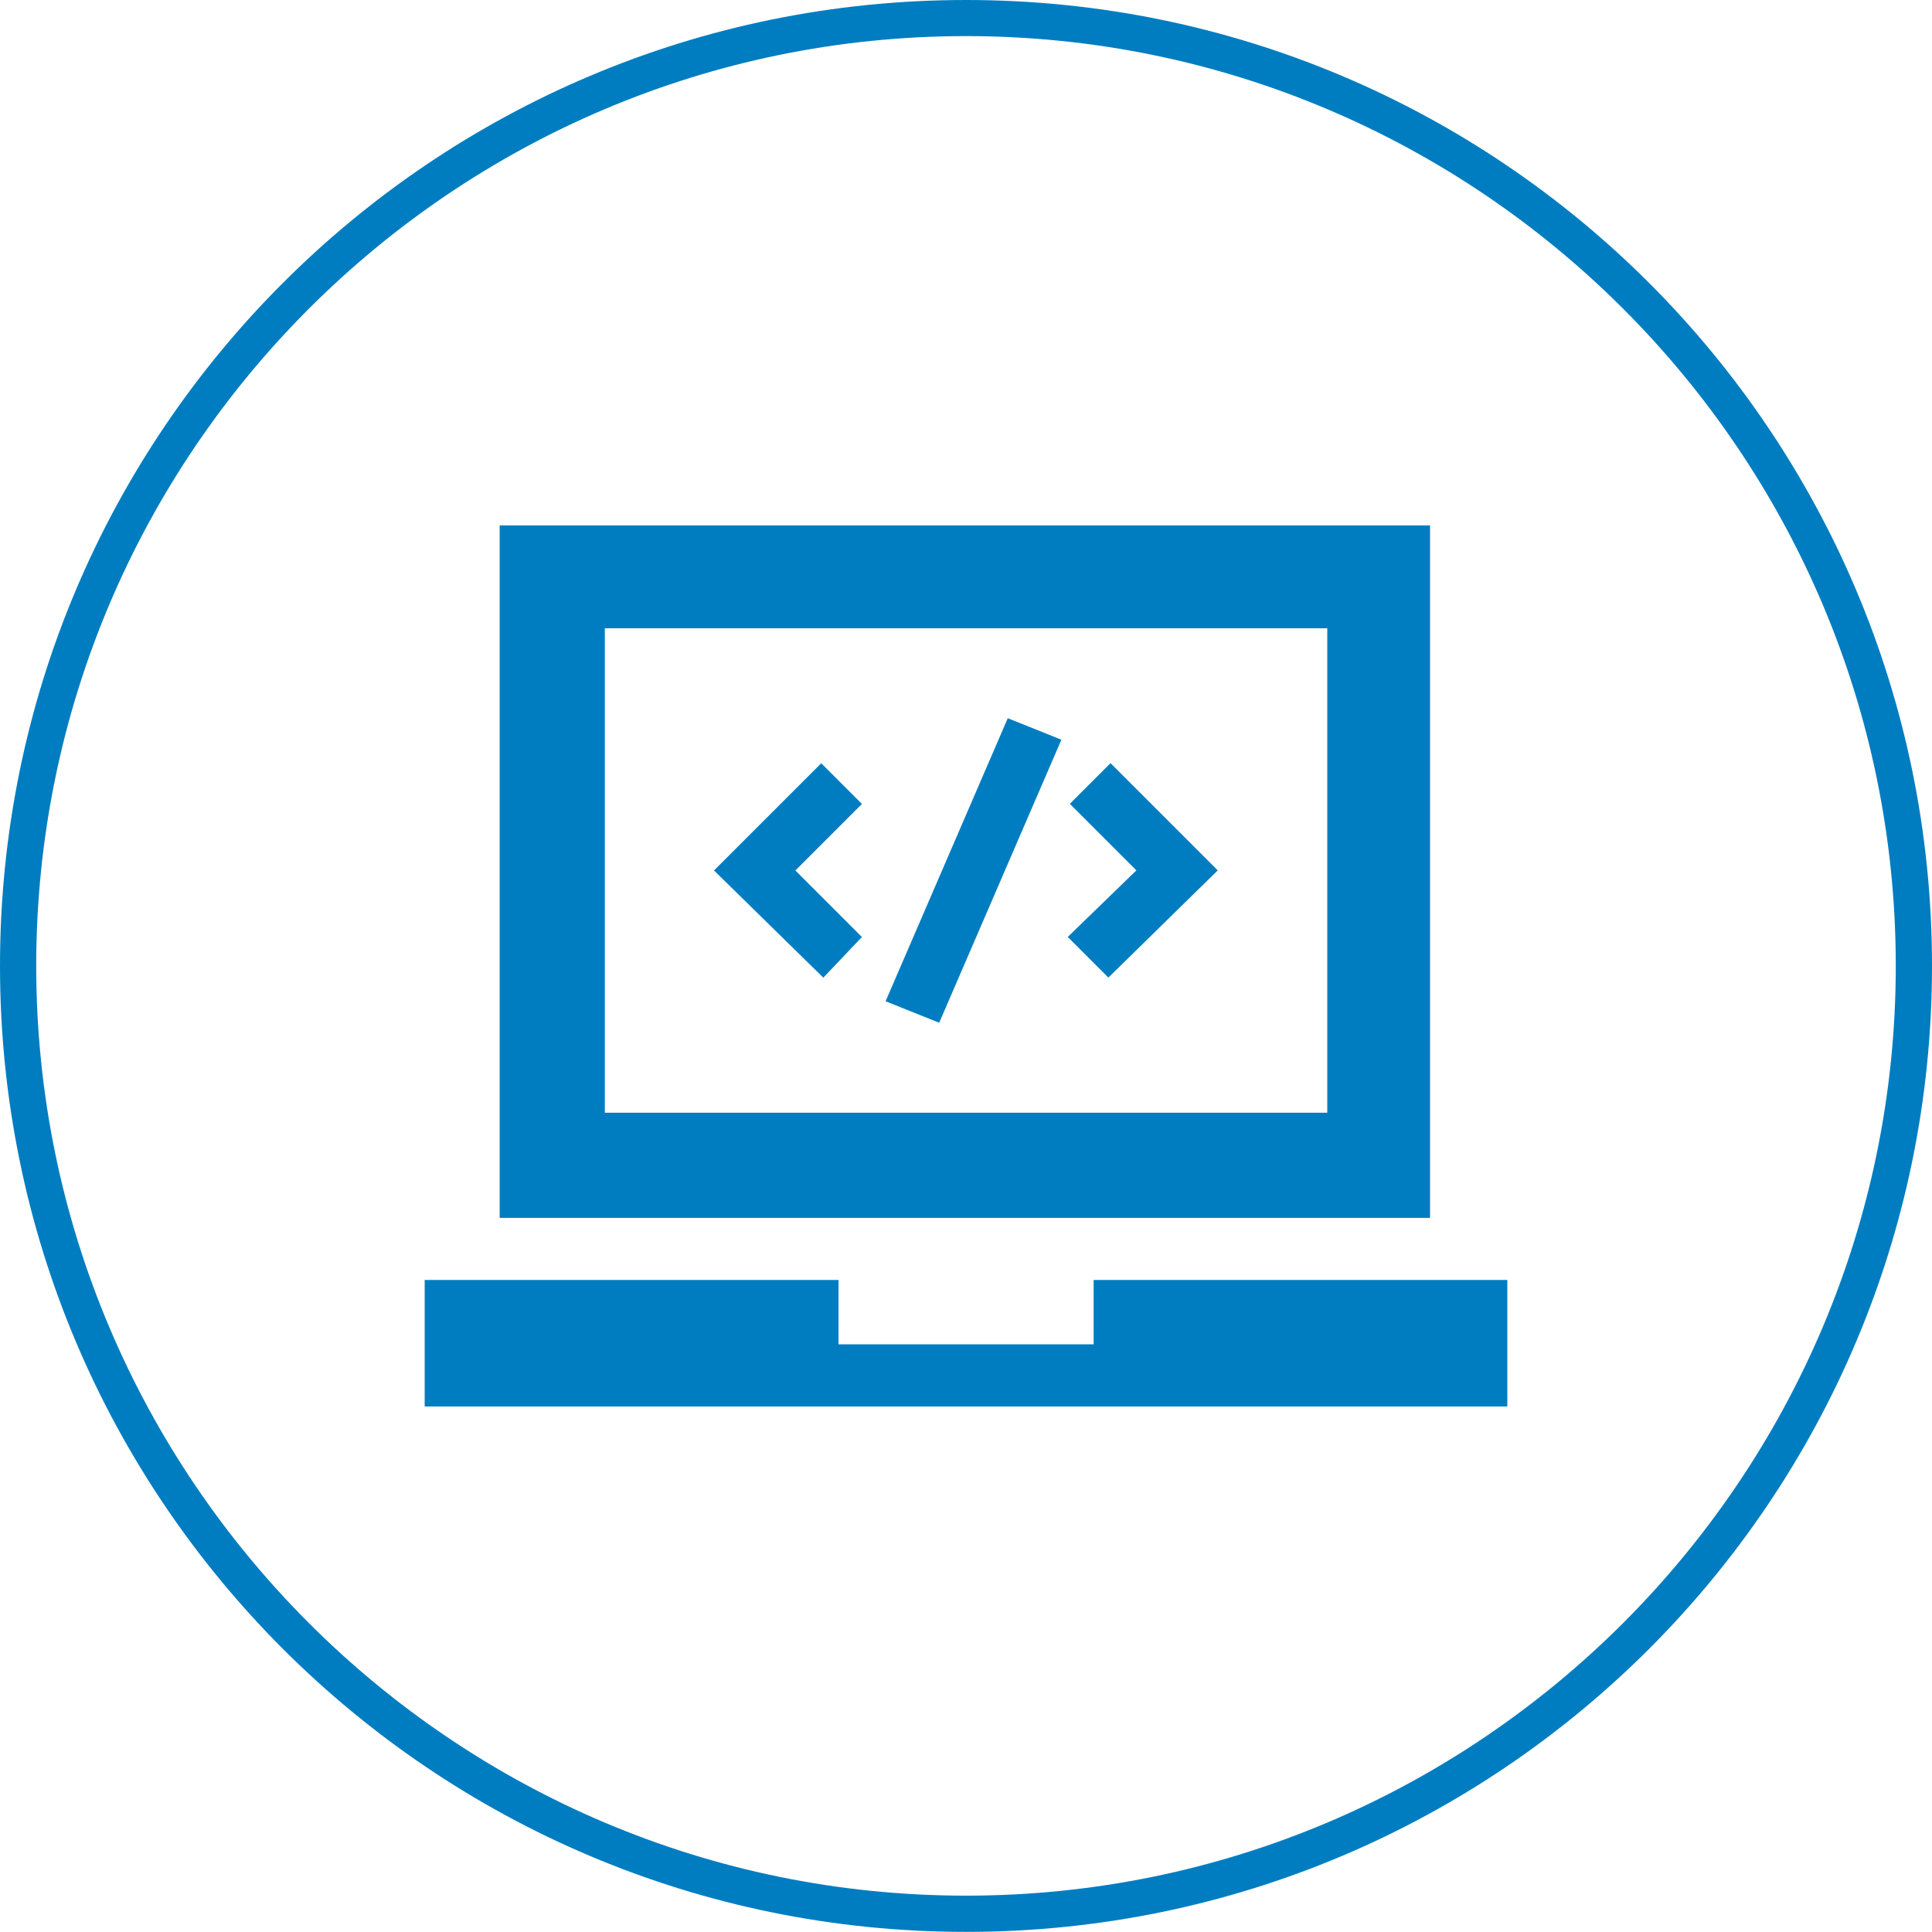
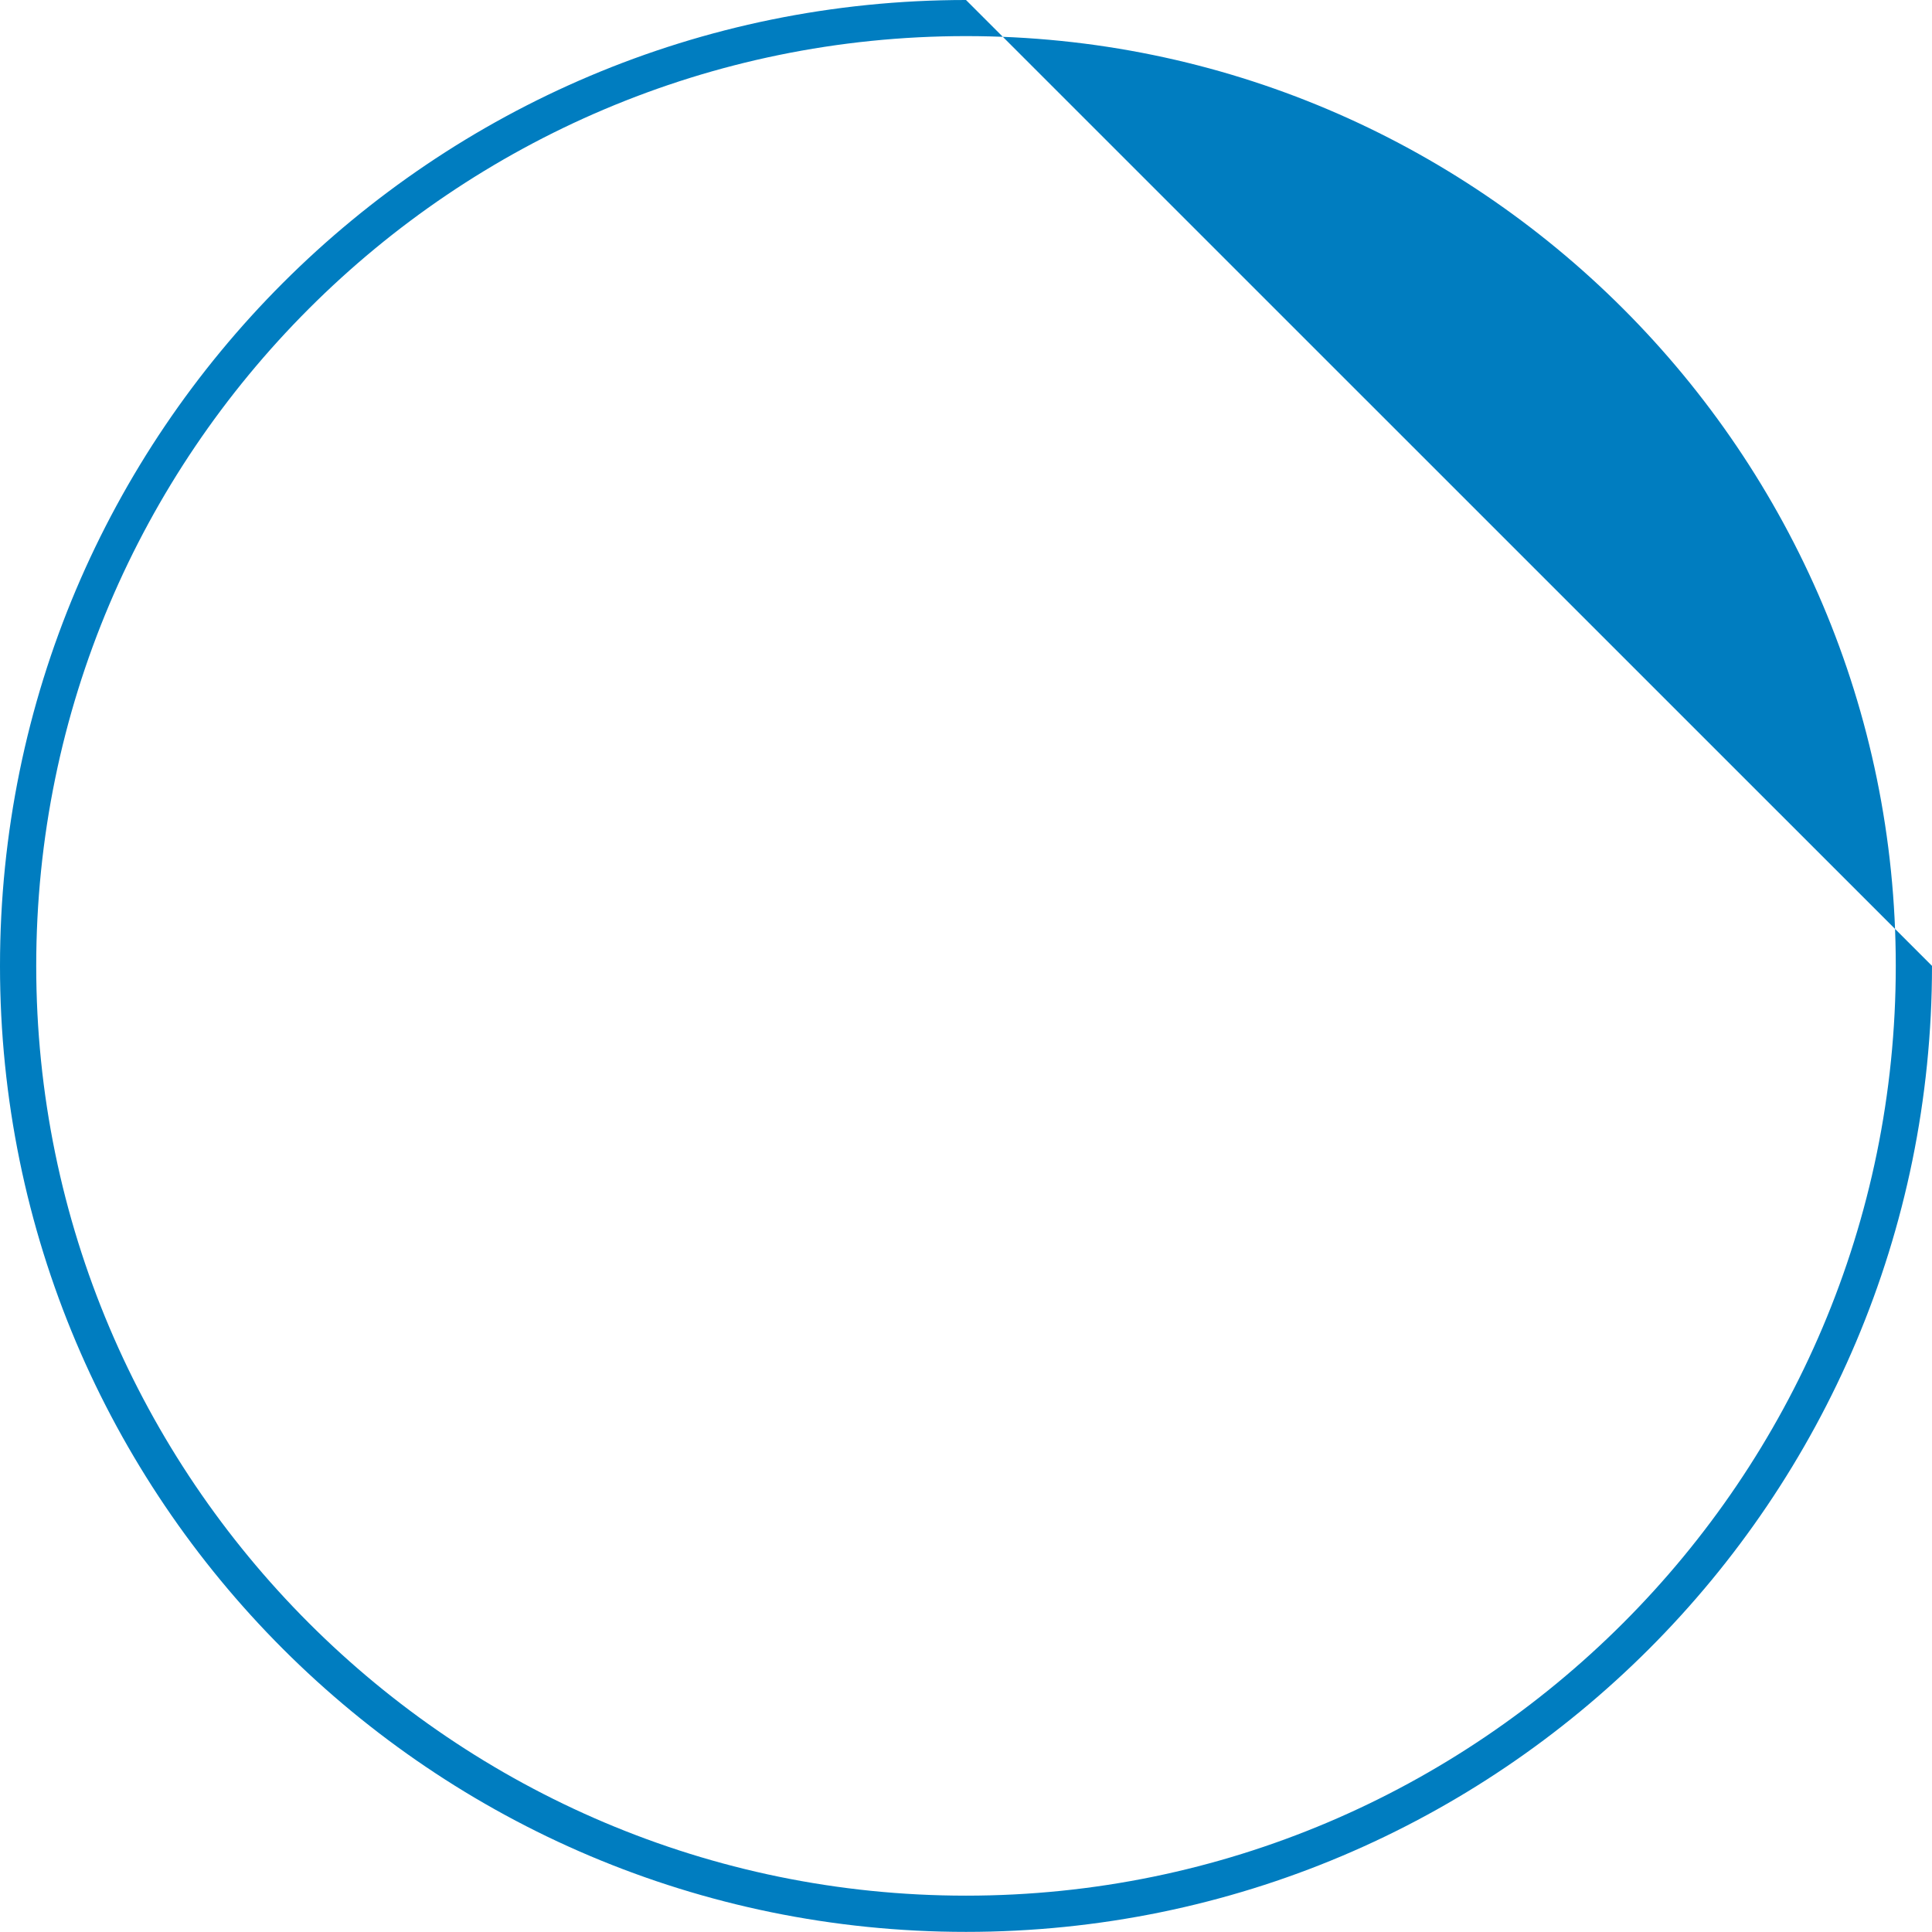
<svg xmlns="http://www.w3.org/2000/svg" id="Layer_1" viewBox="0 0 160 159.99">
  <defs>
    <style>
      .cls-1 {
        fill: #007dc0;
      }
    </style>
  </defs>
-   <path class="cls-1" d="M80,2.99c42.46,0,77,34.54,77,77s-34.54,77-77,77S3,122.45,3,79.99,37.54,2.99,80,2.99M80,0C35.82,0,0,35.81,0,79.99s35.82,80,80,80,80-35.82,80-80S124.18,0,80,0h0Z" />
-   <path class="cls-1" d="M118.44,43.51H41.38v57.35h77.05s0-57.35,0-57.35ZM109.92,92.15h-59.83v-40.12h59.83v40.12ZM124.83,106v10.48H35.17v-10.48h34.27v5.33h21.13v-5.33h34.27,0ZM68.19,80.97l-9.06-8.88,8.88-8.88,3.37,3.37-5.51,5.51,5.51,5.51-3.2,3.37ZM77.78,84.7l-4.44-1.78,10.12-23.44,4.44,1.78-10.12,23.44ZM88.43,77.59l5.68-5.51-5.51-5.51,3.37-3.37,8.88,8.88-9.06,8.88-3.37-3.37Z" />
+   <path class="cls-1" d="M80,2.99c42.46,0,77,34.54,77,77s-34.54,77-77,77S3,122.45,3,79.99,37.54,2.99,80,2.99M80,0C35.82,0,0,35.81,0,79.99s35.82,80,80,80,80-35.82,80-80h0Z" />
</svg>